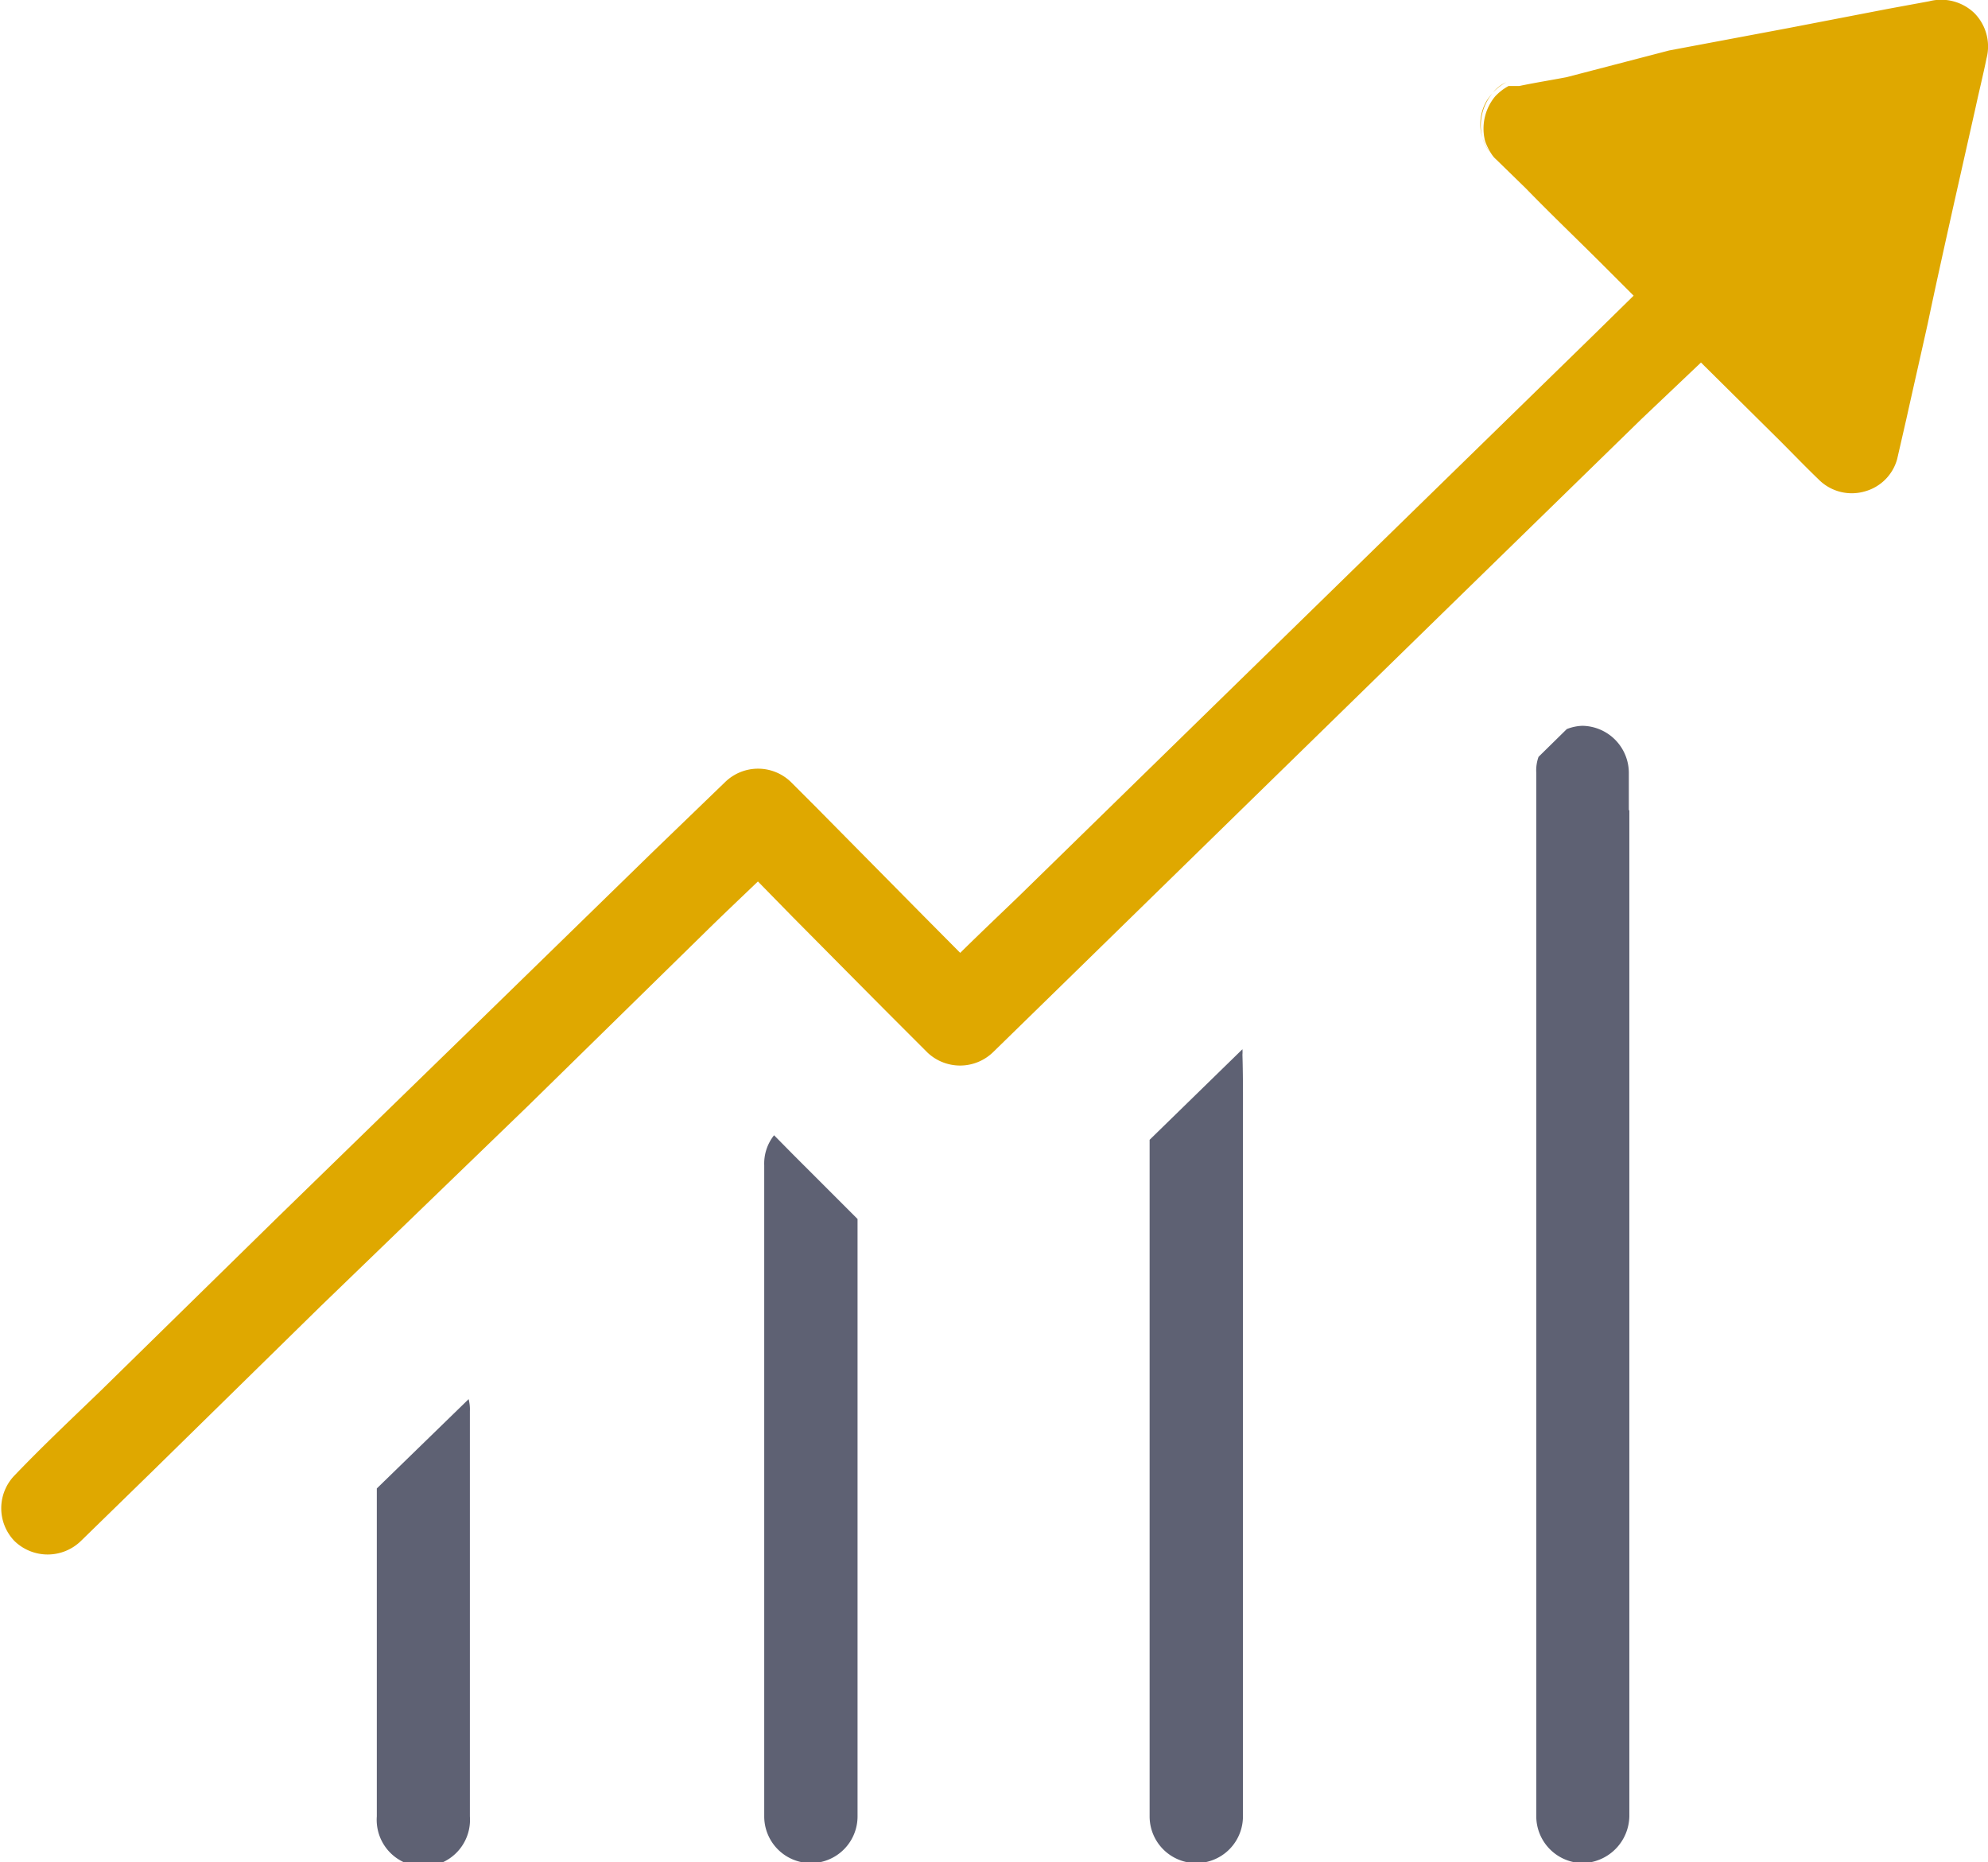
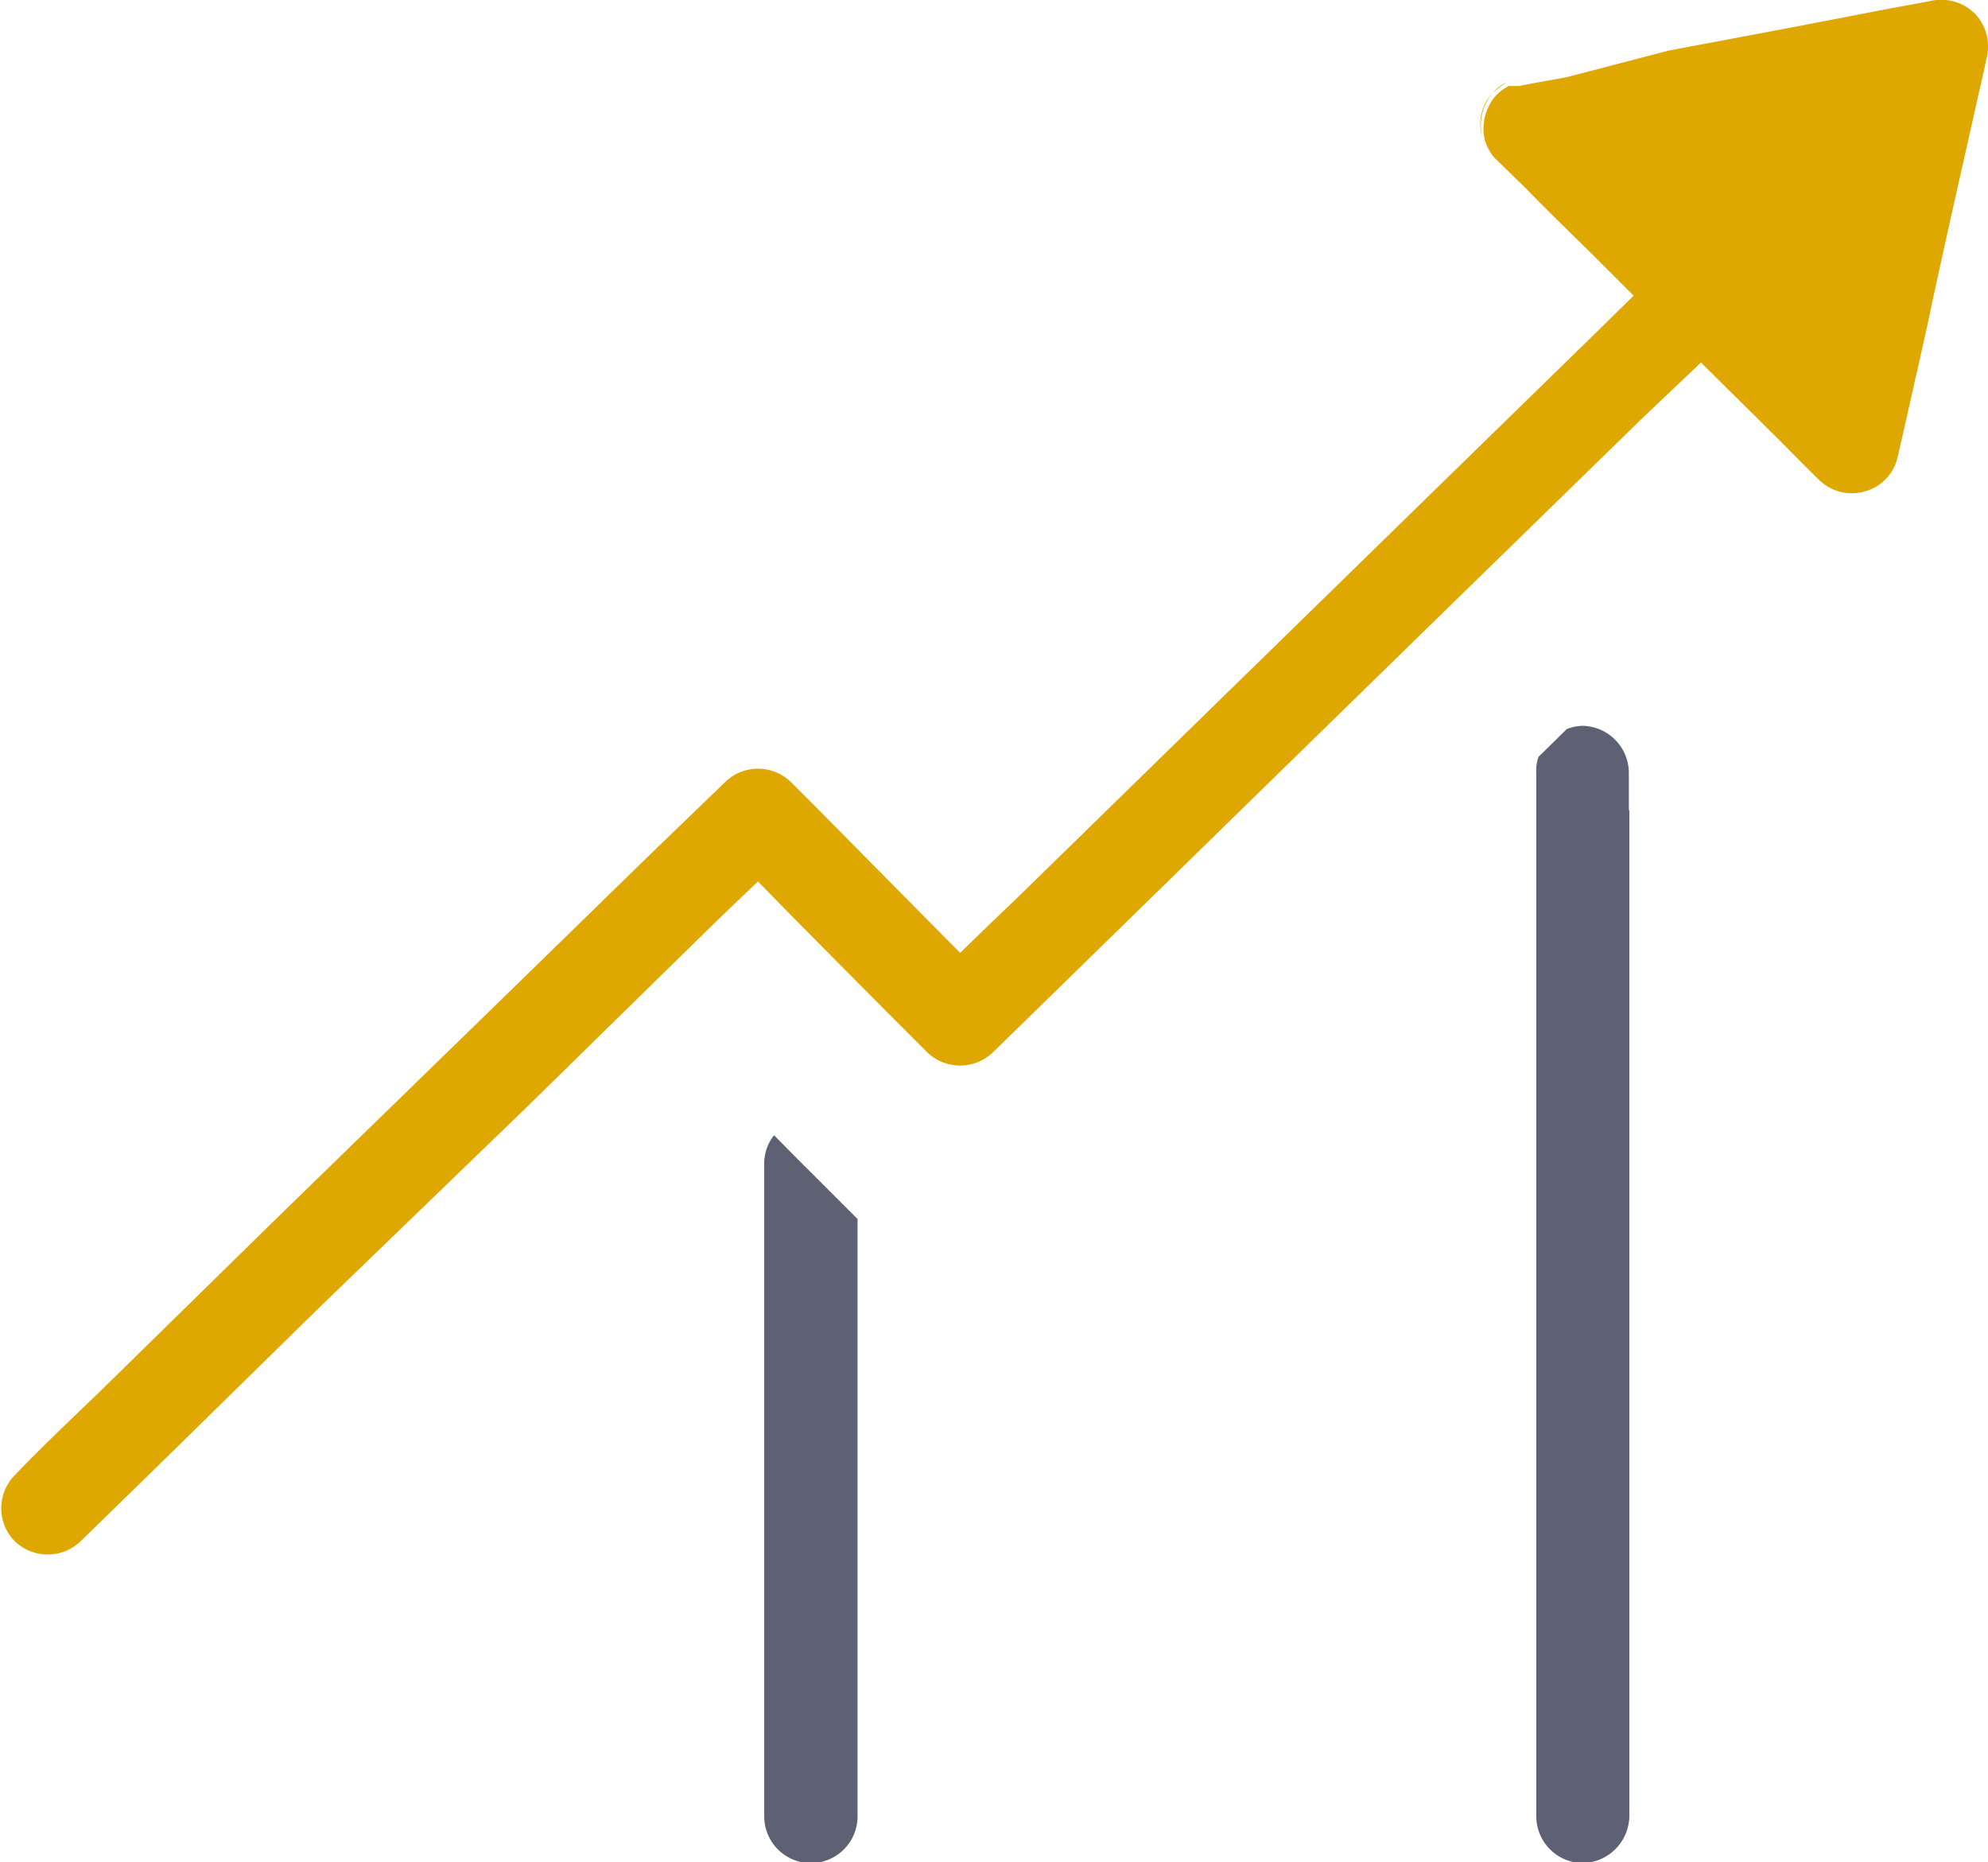
<svg xmlns="http://www.w3.org/2000/svg" viewBox="0 0 78.82 73.81">
  <g id="Camada_2" data-name="Camada 2">
    <g id="Camada_1-2" data-name="Camada 1">
-       <path d="M18.63,55.93V72a1.85,1.85,0,1,1-3.69,0V59l3.64-3.54A1.58,1.58,0,0,1,18.63,55.93Z" style="fill:#5e6173" />
      <path d="M34,48.32V72a1.85,1.85,0,0,1-3.7,0v0c0-.85,0-6.41,0-7.26V46.19A1.8,1.8,0,0,1,30.69,45l.77.78Z" style="fill:#5e6173" />
-       <path d="M49.28,44.84V72a1.85,1.85,0,0,1-3.7,0v0c0-1,0-6.79,0-7.82v-19l3.68-3.59a1.5,1.5,0,0,1,0,.22v0C49.29,42.78,49.28,43.81,49.28,44.84Z" style="fill:#5e6173" />
      <path d="M64.6,32.12V72a1.89,1.89,0,0,1-1.85,1.85A1.86,1.86,0,0,1,60.91,72V71.9c0-.48,0-1,0-1.43V30.63A1.59,1.59,0,0,1,61,30l1.12-1.1a1.85,1.85,0,0,1,.61-.13,1.87,1.87,0,0,1,1.85,1.85v1.49Z" style="fill:#5e6173" />
      <path d="M78.76,2.32v0c-.13.64-.29,1.28-.43,1.93l-.9,4c-.34,1.53-.68,3.05-1,4.58-.28,1.26-.57,2.53-.85,3.79l-.36,1.57a1.83,1.83,0,0,1-1.29,1.29A1.85,1.85,0,0,1,72.1,19l0,0c-.53-.51-1-1-1.56-1.56l-3.1-3.07L65.09,16.6l-7.32,7.14L49.31,32l-7,6.84-2.94,2.87a1.88,1.88,0,0,1-2.61,0l-1-1c-1.44-1.44-2.87-2.89-4.3-4.33l-1.41-1.44c-.72.69-1.44,1.37-2.14,2.06l-7,6.86L12.7,51.79,6,58.36l-2.8,2.73a1.89,1.89,0,0,1-2.62,0,1.87,1.87,0,0,1,0-2.61l0,0C1.7,57.31,2.86,56.22,4,55.12l7-6.86,8.16-7.94,6.74-6.57L28.75,31a1.87,1.87,0,0,1,2.61,0l1,1,4.29,4.34,1.42,1.43c.76-.75,1.53-1.48,2.3-2.22l7.32-7.15,8.46-8.26,7-6.83,1.62-1.59-1.19-1.19c-1-1-2.05-2-3.08-3.06L59.33,6.33l-.1-.1,0,0s0,0,0,0l-.05-.06h0l0,0a2.29,2.29,0,0,1-.3-.58h0a2,2,0,0,1,.4-1.77l0,0a2.09,2.09,0,0,1,.53-.41l.08,0h0l.16,0h0l.06,0h0l.12,0c.62-.13,1.25-.23,1.88-.35L66.18,2l4.74-.89L74.86.35l1.63-.3a1.9,1.9,0,0,1,1.79.47A1.88,1.88,0,0,1,78.76,2.32Z" style="fill:#dfa800" />
      <path d="M59.08,6.05a1.79,1.79,0,0,1-.3-.58A2.29,2.29,0,0,0,59.08,6.05Z" style="fill:#dfa800" />
      <path d="M58.77,5.46v0A1.85,1.85,0,0,1,58.94,4a2,2,0,0,1,.23-.3A2,2,0,0,0,58.77,5.46Z" style="fill:#dfa800" />
      <path d="M59.33,6.33a.86.86,0,0,1-.13-.14l0,0Z" style="fill:#dfa800" />
-       <path d="M59.72,3.26a2.09,2.09,0,0,0-.53.41l0,0A1.41,1.41,0,0,1,59.72,3.26Z" style="fill:#dfa800" />
+       <path d="M59.72,3.26a2.09,2.09,0,0,0-.53.41l0,0Z" style="fill:#dfa800" />
      <path d="M60.2,3.11l-.12,0h0Z" style="fill:#dfa800" />
    </g>
  </g>
</svg>